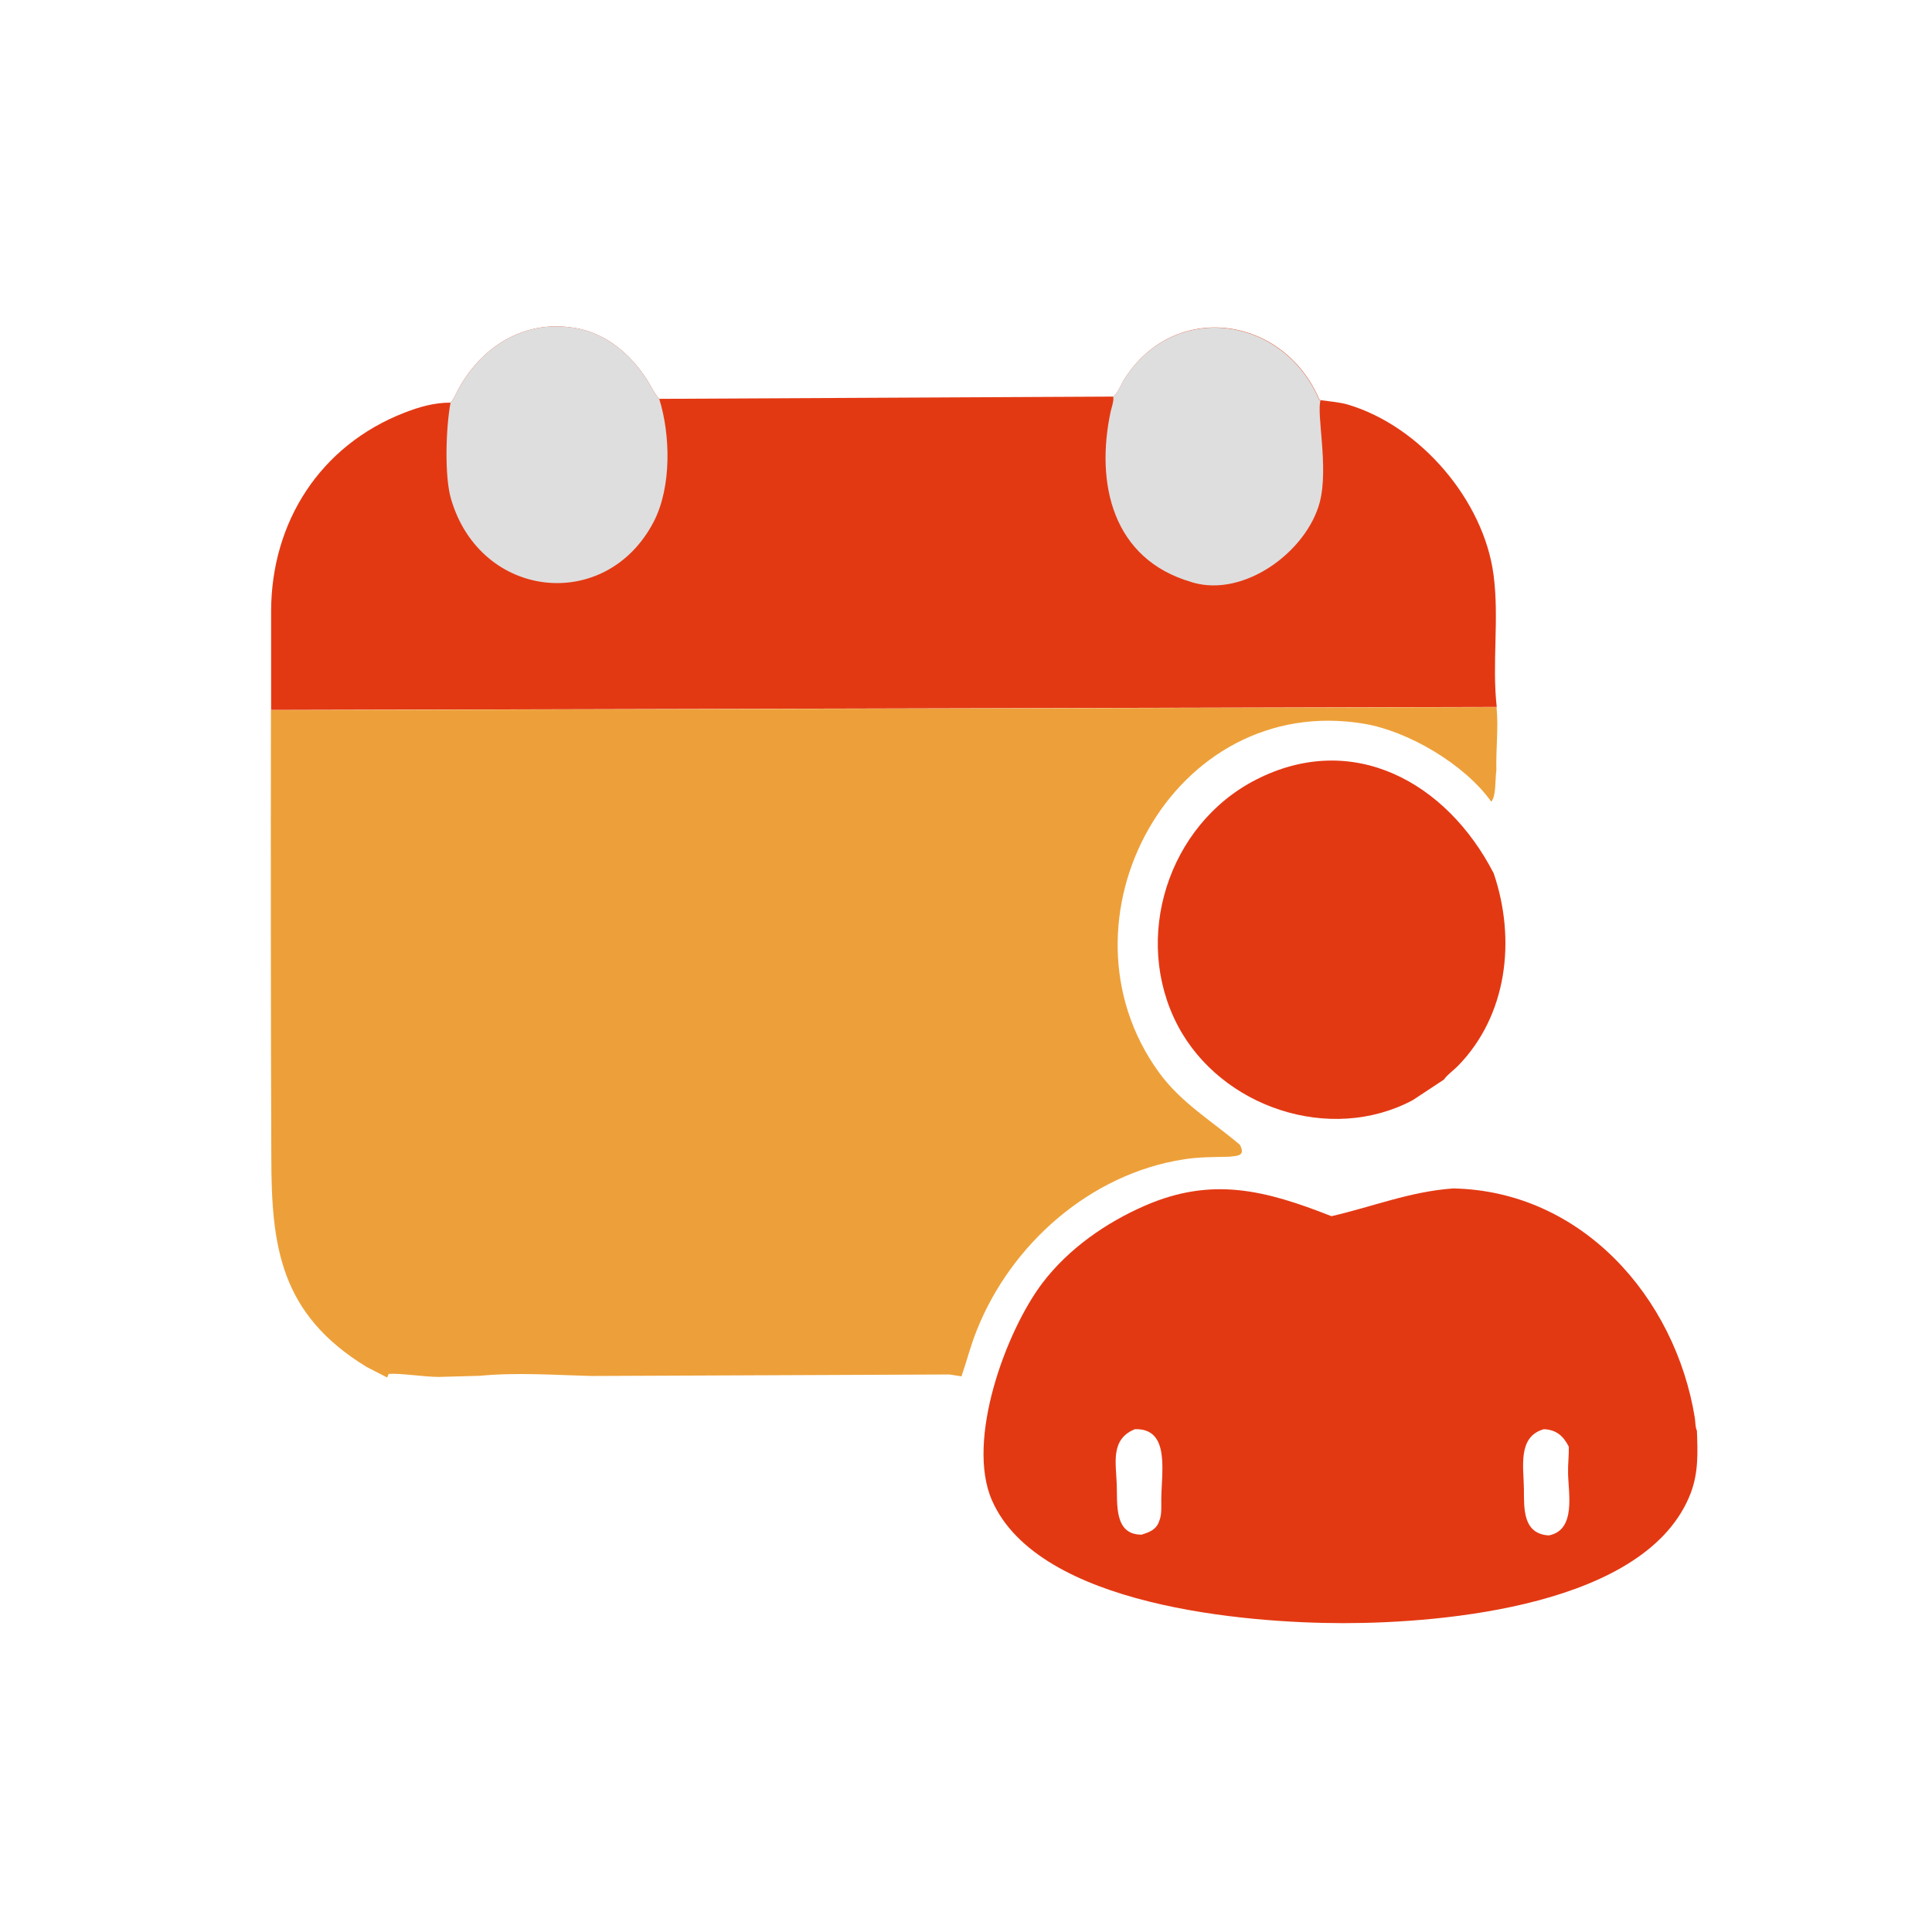
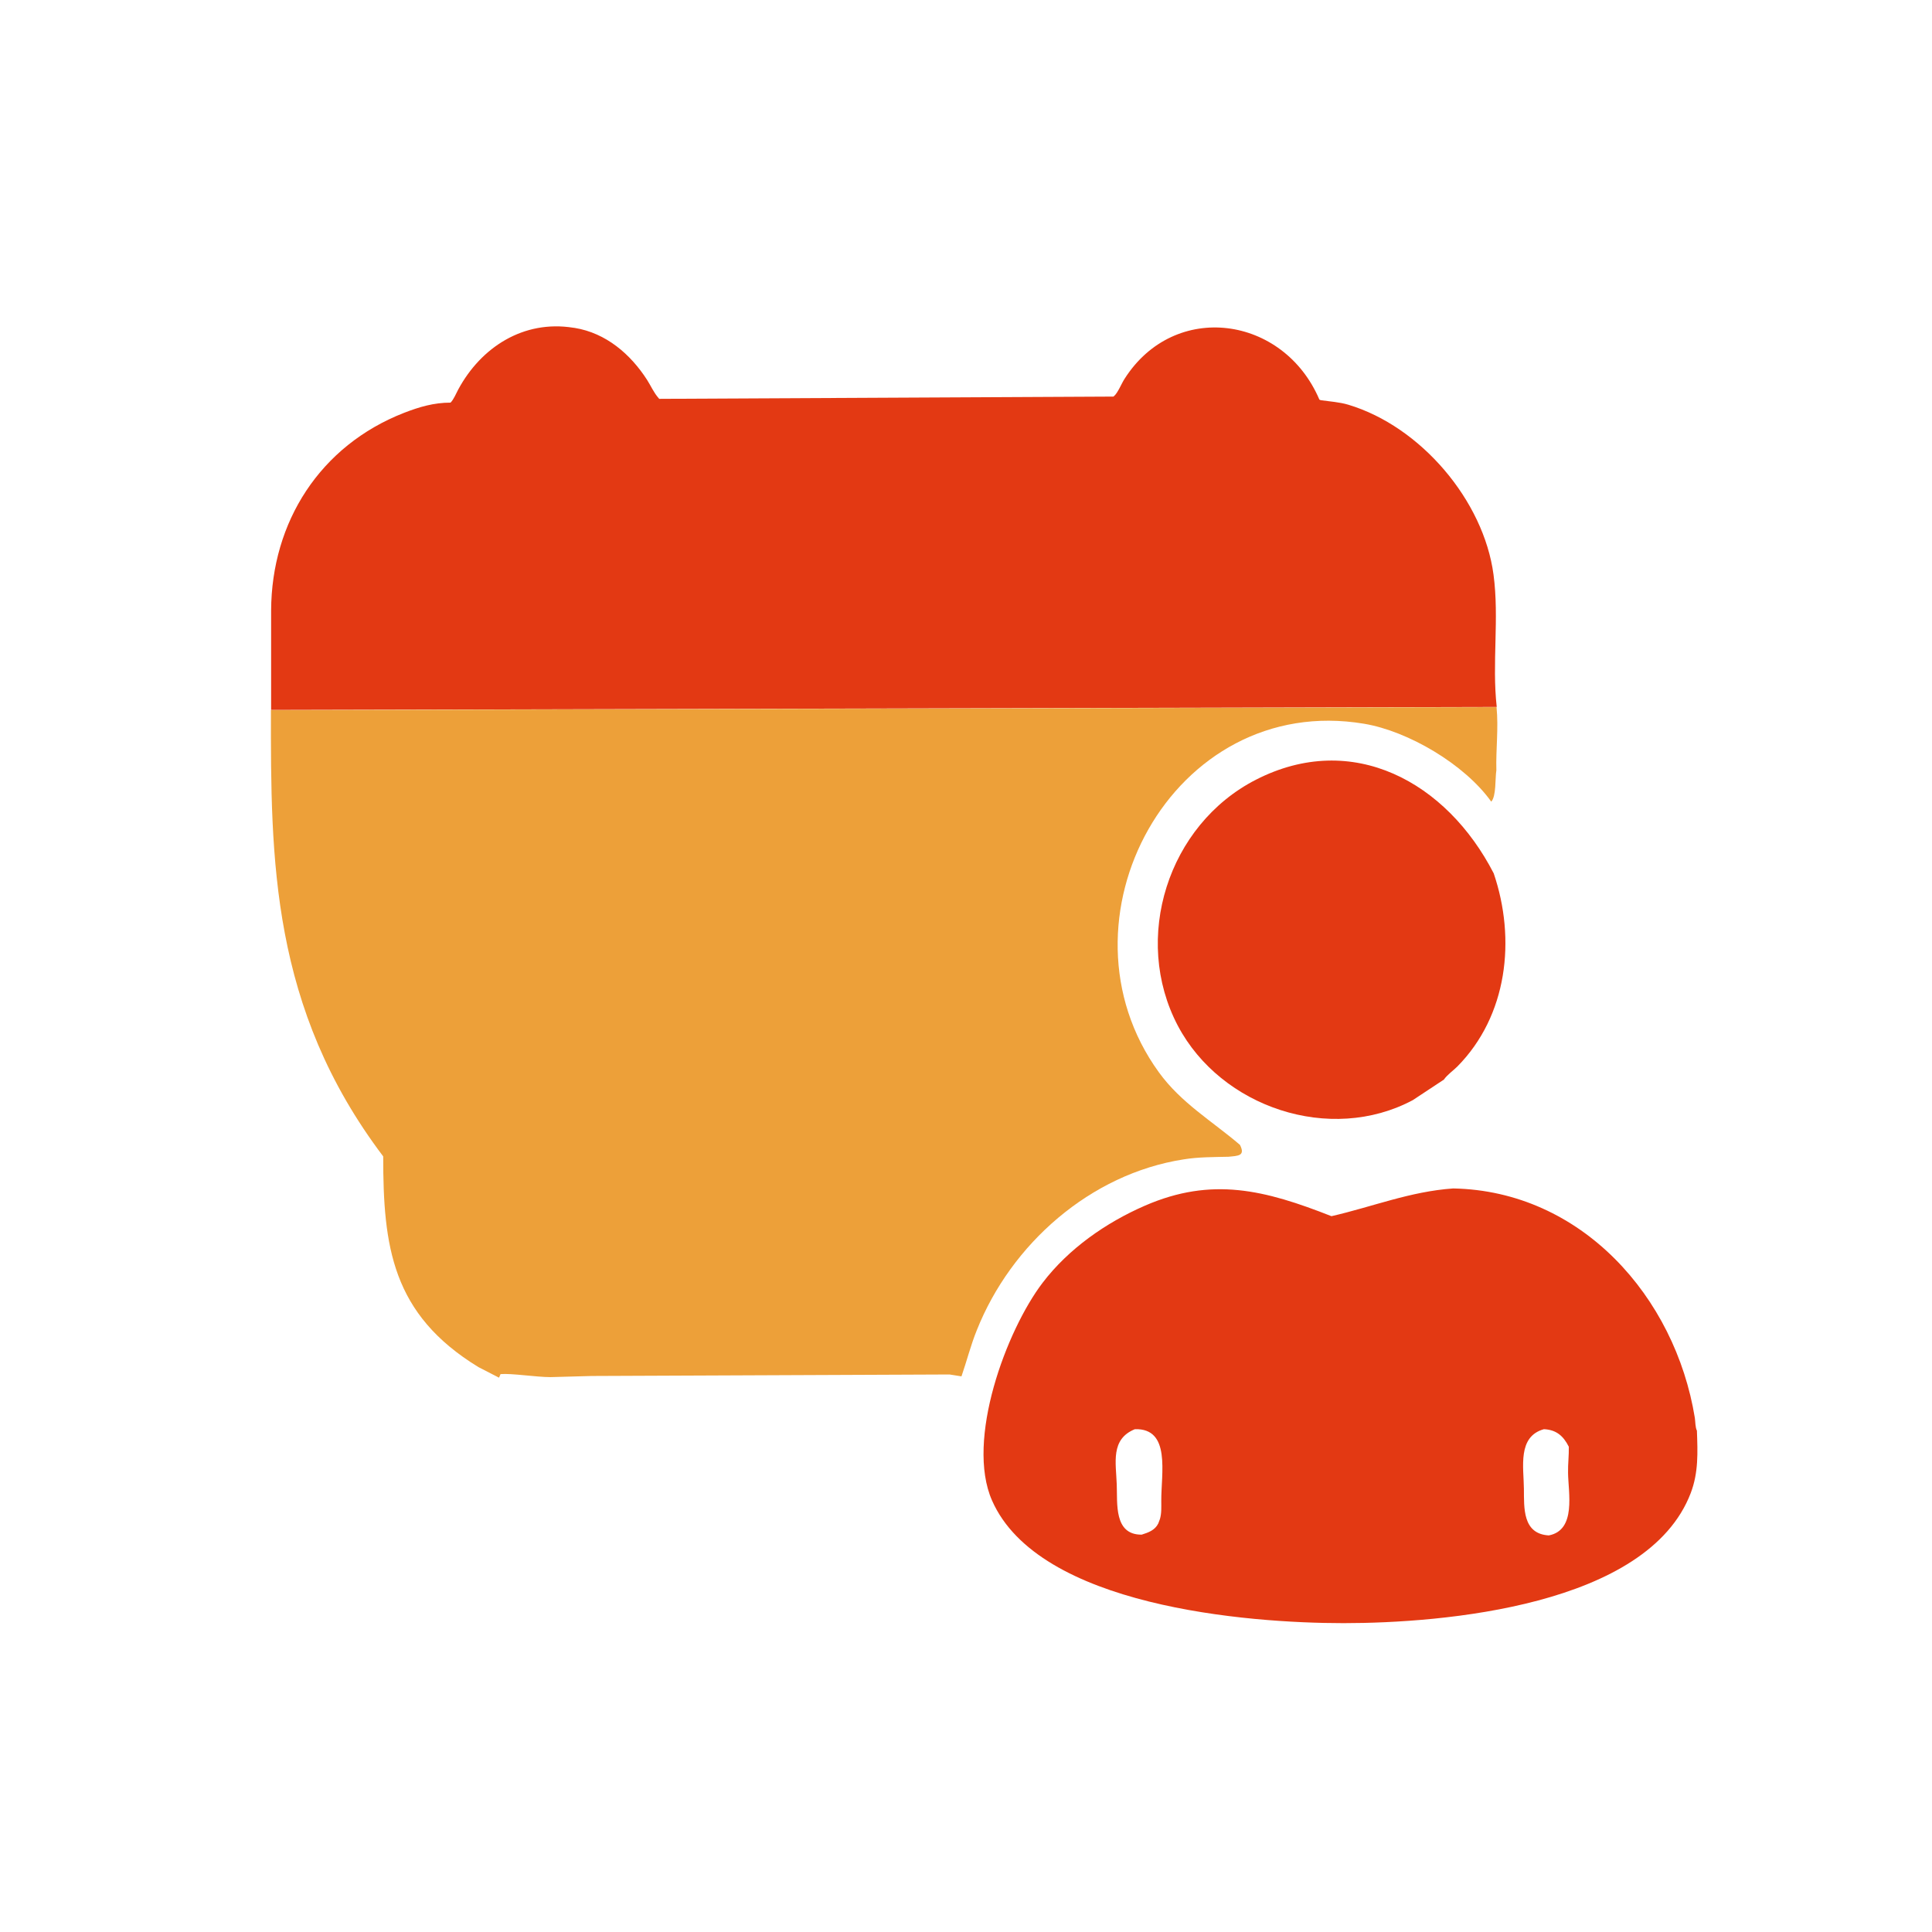
<svg xmlns="http://www.w3.org/2000/svg" version="1.1" id="Layer_1" x="0px" y="0px" viewBox="0 0 1024 1024" style="enable-background:new 0 0 1024 1024;" xml:space="preserve">
  <style type="text/css"> .st0{display:none;fill:#FFFFFF;} .st1{fill:#E33913;} .st2{fill:#DEDEDE;} .st3{fill:#EDA039;} </style>
  <path class="st0" d="M657.1,606.9c-14.9-12.8-31.2-22.2-43-38.5c-58.1-80.2,7.2-201.8,108.8-184.7c23.3,3.9,53.2,21.4,67.4,41.3 c2.7-3,2-12.3,2.7-16.6c1.5,3.4,0.2,7.1,1,10.6l0.3-0.8c0.7-1.2,1.6-4.6,1.9-6.2c2.7,10.3,2.8,21.2,6,31.5 c3.4,11.3,9,21.8,12.5,33.2c7.5,24.9,3.1,57-10,79.4c-10.7,18.3-27,33.2-40.5,49.3l23.7,5.8c35.3,10,78,40.4,97.8,70.8 c9.7,14.8,22.4,56.9,18.7,75.3l-0.1,0.4c0-1.4,0.1-2.8-0.4-4.1l-1.6,0.4c-0.9-0.1-1.2-0.1-1.9,0.1l-0.6-0.5c0.1,1.2-0.1,1.7,0.6,2.8 l-0.8,1.9c-0.9-1.8-0.8-4.8-1.1-6.8c-10.4-64.2-60.2-120.3-128.1-121.6c1.4-0.5,2.7-0.7,4.2-0.8L771,629c-2.1,1.4-5.8-0.1-8.2,0.5 c-10.7,2.7-22.4,3.8-33.5,7.5l-2.1,0.6c-1.4,0.5-0.4,0.3-1.5,0.5l-2,0.5c-4.2,1.6-8.9,3.1-13.3,4.2l-2.1,0.6c-2.6,0.1-3.7-0.1-6-1 l-14.1-5.1c-1.4-0.5-0.4-0.3-1.5-0.5l-2-0.5c-1.3-0.5-0.4-0.3-1.5-0.5l-2-0.5c-2.2-0.8-5.1-1.5-7.5-2l-4.4-0.9 c-10.8-3.7-21.9-3-32.9-2.6h-0.6c-0.9,0-1.1,0-2-0.4l-0.4-0.9c-0.8,0.4-1.7,0.3-2.6,0.4l-1.2,1.2c-0.7,0.2-0.9,0.2-1.6,0.6l-0.4,0.4 c-2.1,0.3-0.5-0.6-4.1,0.2l-3.1,0.6c-1.2,0.4-2.3,0.5-3.5,1l-1.5,2c-1.1-0.5-1.8-0.5-3-0.5l-2.4,1.4c-0.8-0.8-1-0.7-2.1-0.9l1-1 l-1.1-0.6c-0.1-2.5-0.6-2.6-2.4-4.4l-1.4,0.6l-0.5,4c-2.1,2.1-4.6,1.8-7.1,2.9l-0.4-0.9c-0.5,0.5-0.3,0.3-0.7,0.8l-0.3,0.4 c-0.7-0.4-0.4-0.3-1.3-0.3h-0.8c-0.3-0.9-0.2-0.6-0.4-1.4l-1.1,0.9l-2.8-1.8c-0.8-0.1-1.2-0.2-1.9-0.6l2-1.5l0.9,0.4 c1.1,0.6,0.8,0.5,2,0.3l-1.3-1.2c0-1.7,1-2.4,2.5-3l0.9,0.4c0.5-0.5,0.3-0.3,0.7-0.8h0.9c1.1-0.5,0.7-0.2,1.6-1l1.6-1.3 c0.8-0.6,1.1-0.7,2.1-0.7l3.2,0.4l1-0.7c1.3,0.7,1.8-0.8,3.4-1.1l1.3-1.5c1.5-0.8,2.6-1,4.3-1.5l3.9-1.9c0.5-1.1,0.2-0.6,0.7-1.5 l2.9,0.9l3.5-2c6.7-1.8,19.1-2.3,26.2-0.9v-1.9C656,612.8,660.1,612.9,657.1,606.9z M657.1,606.9c5.2,0,10.7,1.1,15.9,1.7 c29.9,3.7,67,7.1,89.7-16.4l-0.5-0.2c-16.9,17.2-49.8,22.6-73.1,17.6c-1.4-0.3-3.4,0-4.9-0.1c-8.2-0.2-16.3-2.9-24.6-3 c-5.8,0-10.9-10-16.3-11.8c-1-0.3-0.9-0.6-1.4-1.5l-1.2-0.2c-3-4.2-8.1-5.9-11.1-10.3c-1.2-1.8-3.6-4.7-5.2-6.1l-0.2-1.1 c-0.7-0.8-0.5-1.2-0.6-2.2l0.4-0.1c2.4,1.4,4.8,4.5,7.7,3.2l-3-3c-0.7-1.3-1.1-1.8-1.1-3.3l1.4-1.1l2,1.5c1.6,1.3,2.7,2.9,4,4.5 c0.1-5.1-2-8.4,4.5-8c8.8,9.1,27.1,19.4,39,22.3l13.5,3.2c9.1,1.8,18.9,1.6,28,0.5c8.9-1.1,42.4-11.5,45.3-20.8l-16.5,10.9 c-43.7,23.3-101.6,3.9-124.5-39.4c-24.4-46.3-5.3-106.5,41.3-130.4c51.3-26.3,101.2,1.2,126.1,49.6l0.4,0.4c0.5,0.6,0.7,1.1,1.4,1.5 l1.7-2c-0.3-5,1.1-9.6,0.3-14.9l-0.1-0.8c-1.2-7.4-5.1-14.6-5.1-22c-14.2-19.9-44.1-37.4-67.4-41.3 c-101.6-17-166.9,104.5-108.8,184.7C625.9,584.7,642.1,594.2,657.1,606.9z" />
  <path class="st1" d="M765.3,572.2l-16.5,10.9c-43.7,23.3-101.6,3.9-124.5-39.4c-24.4-46.3-5.3-106.5,41.3-130.4 c51.3-26.3,101.2,1.2,126.1,49.6c11.9,35,7.3,75.5-19.3,102.4C770.3,567.4,767,569.7,765.3,572.2z" />
  <path class="st1" d="M770.2,629.9c68,1.3,117.7,57.5,128.1,121.6c0.3,2,0.2,5,1.1,6.8c0.4,11.5,0.9,22.1-3.3,33.1 c-22.9,59.8-131.2,68.9-184,68.9c-51.4,0-161.6-8.9-186.3-65c-14.1-32,7.6-90.2,26.8-115.4c13.8-18.1,33.6-31.9,54.3-40.9 c35.5-15.4,63.5-8.3,98.8,5.6C727.5,639.6,747.4,631.5,770.2,629.9z M818.3,757.5c-14.1,3.9-10.7,20.2-10.6,31.6 c0.1,10-0.8,23.9,13.2,24.7c14.7-2.8,10.3-22.7,10.2-33.2c-0.1-4.6,0.5-9.2,0.4-13.8C828.6,761,824.8,757.8,818.3,757.5z M601.5,757.5c-13,5.3-10,17.8-9.6,29.3c0.4,10-1.6,26.7,13.2,26.6c3.5-1.1,7-2.3,8.8-5.9l0.9-2.4c0.9-3.1,0.7-6.3,0.7-9.5 C615.4,780.9,620.7,756.9,601.5,757.5z" />
  <path class="st1" d="M238.8,213.4c1.7-1.7,2.9-4.8,4.1-7c12.1-22.4,34.6-36.9,60.9-32.7l0.8,0.1c16.6,2.7,29.6,13.9,38.4,27.6 c1.9,3,3.6,6.8,5.9,9.4l0.5,0.6l240.7-1.2l0.4-0.3c2-1.7,4-6.8,5.6-9.2c26.5-41.5,84.2-33.5,103.2,11.1l0.7,0.3 c4.8,0.7,9.9,1,14.6,2.4c38.4,11.5,71.8,50.8,77,90.1c3.1,23.2-0.9,46.9,1.7,70.1l-649.6,1.6v-52.7c0.2-46.9,25.9-87.4,70.5-104.8 C222.2,215.7,229.9,213.4,238.8,213.4z" />
-   <path class="st2" d="M590,210.3l0.4-0.3c2-1.7,4-6.8,5.6-9.2c26.5-41.5,84.2-33.5,103.2,11.1l0.7,0.3c-2.2,7.4,4.4,35.6-0.4,54 c-6.9,26-39.7,50.4-67.1,42.6l-0.9-0.3c-41.9-12.1-51-52.3-42.8-90.5c0.5-2.1,1.6-5.2,1.4-7.2L590,210.3z" />
-   <path class="st2" d="M238.8,213.4c1.7-1.7,2.9-4.8,4.1-7c12.1-22.4,34.6-36.9,60.9-32.7l0.8,0.1c16.6,2.7,29.6,13.9,38.4,27.6 c1.9,3,3.6,6.8,5.9,9.4l0.5,0.6c6,19.1,6.6,46.7-2.9,65.1c-25.1,48.4-91.7,41.5-107.4-11.9C235.5,252.7,236.3,226.6,238.8,213.4z" />
-   <path class="st3" d="M143.6,376.4l649.6-1.6c1.1,11.3-0.4,22.4-0.1,33.5c-0.7,4.3,0,13.6-2.7,16.6c-14.2-19.9-44.1-37.4-67.4-41.3 c-101.6-17-166.9,104.5-108.8,184.7c11.8,16.3,28,25.7,43,38.5c3,5.9-1,5.8-6.1,6.3c-7.9,0.2-15.9,0.1-23.8,1.4 c-49.4,7.7-91.4,44.8-109.6,90.6c-3.2,7.9-5.3,16.3-8.1,24.4l-6.3-1l-189.7,0.8c-19.8-0.5-39.6-2-59.3-0.1l-21.8,0.6 c-7.5,0-20.7-2.1-26.5-1.6l-0.8,1.9l-10.9-5.6c-46-28.1-50.5-64.1-50.5-111.7C143.5,534.1,143.5,455.3,143.6,376.4z" />
+   <path class="st3" d="M143.6,376.4l649.6-1.6c1.1,11.3-0.4,22.4-0.1,33.5c-0.7,4.3,0,13.6-2.7,16.6c-14.2-19.9-44.1-37.4-67.4-41.3 c-101.6-17-166.9,104.5-108.8,184.7c11.8,16.3,28,25.7,43,38.5c3,5.9-1,5.8-6.1,6.3c-7.9,0.2-15.9,0.1-23.8,1.4 c-49.4,7.7-91.4,44.8-109.6,90.6c-3.2,7.9-5.3,16.3-8.1,24.4l-6.3-1l-189.7,0.8l-21.8,0.6 c-7.5,0-20.7-2.1-26.5-1.6l-0.8,1.9l-10.9-5.6c-46-28.1-50.5-64.1-50.5-111.7C143.5,534.1,143.5,455.3,143.6,376.4z" />
</svg>